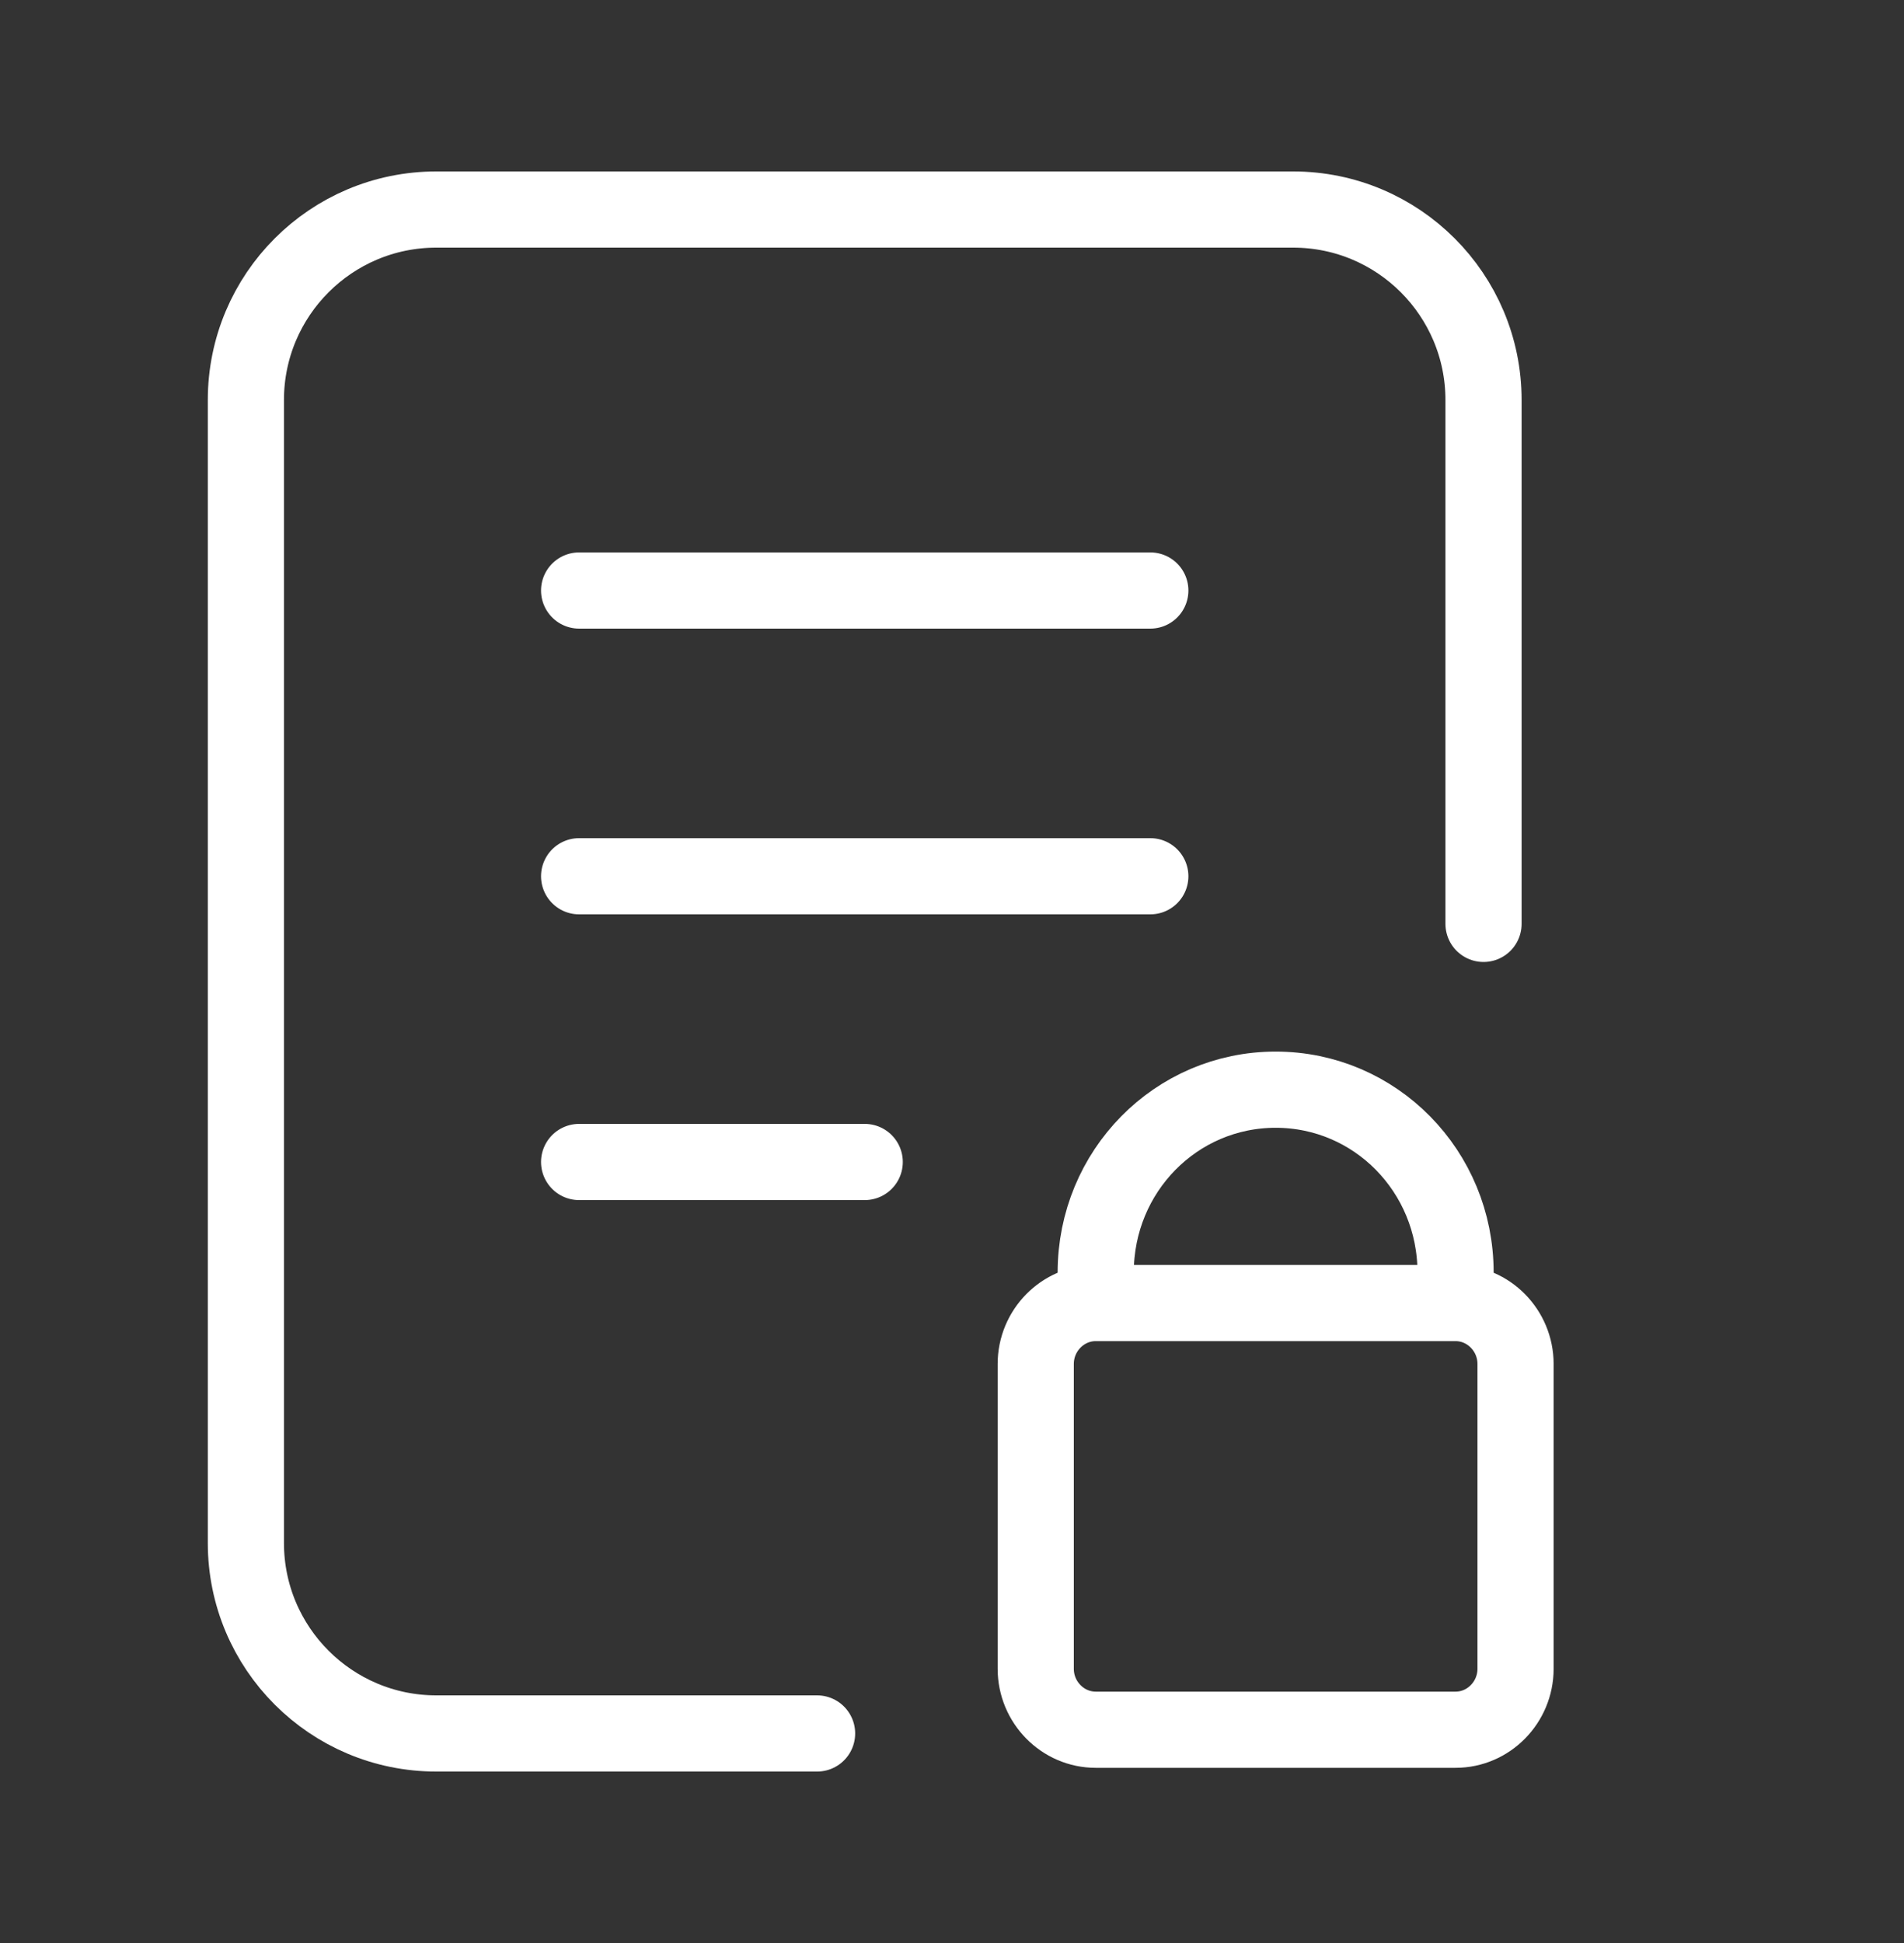
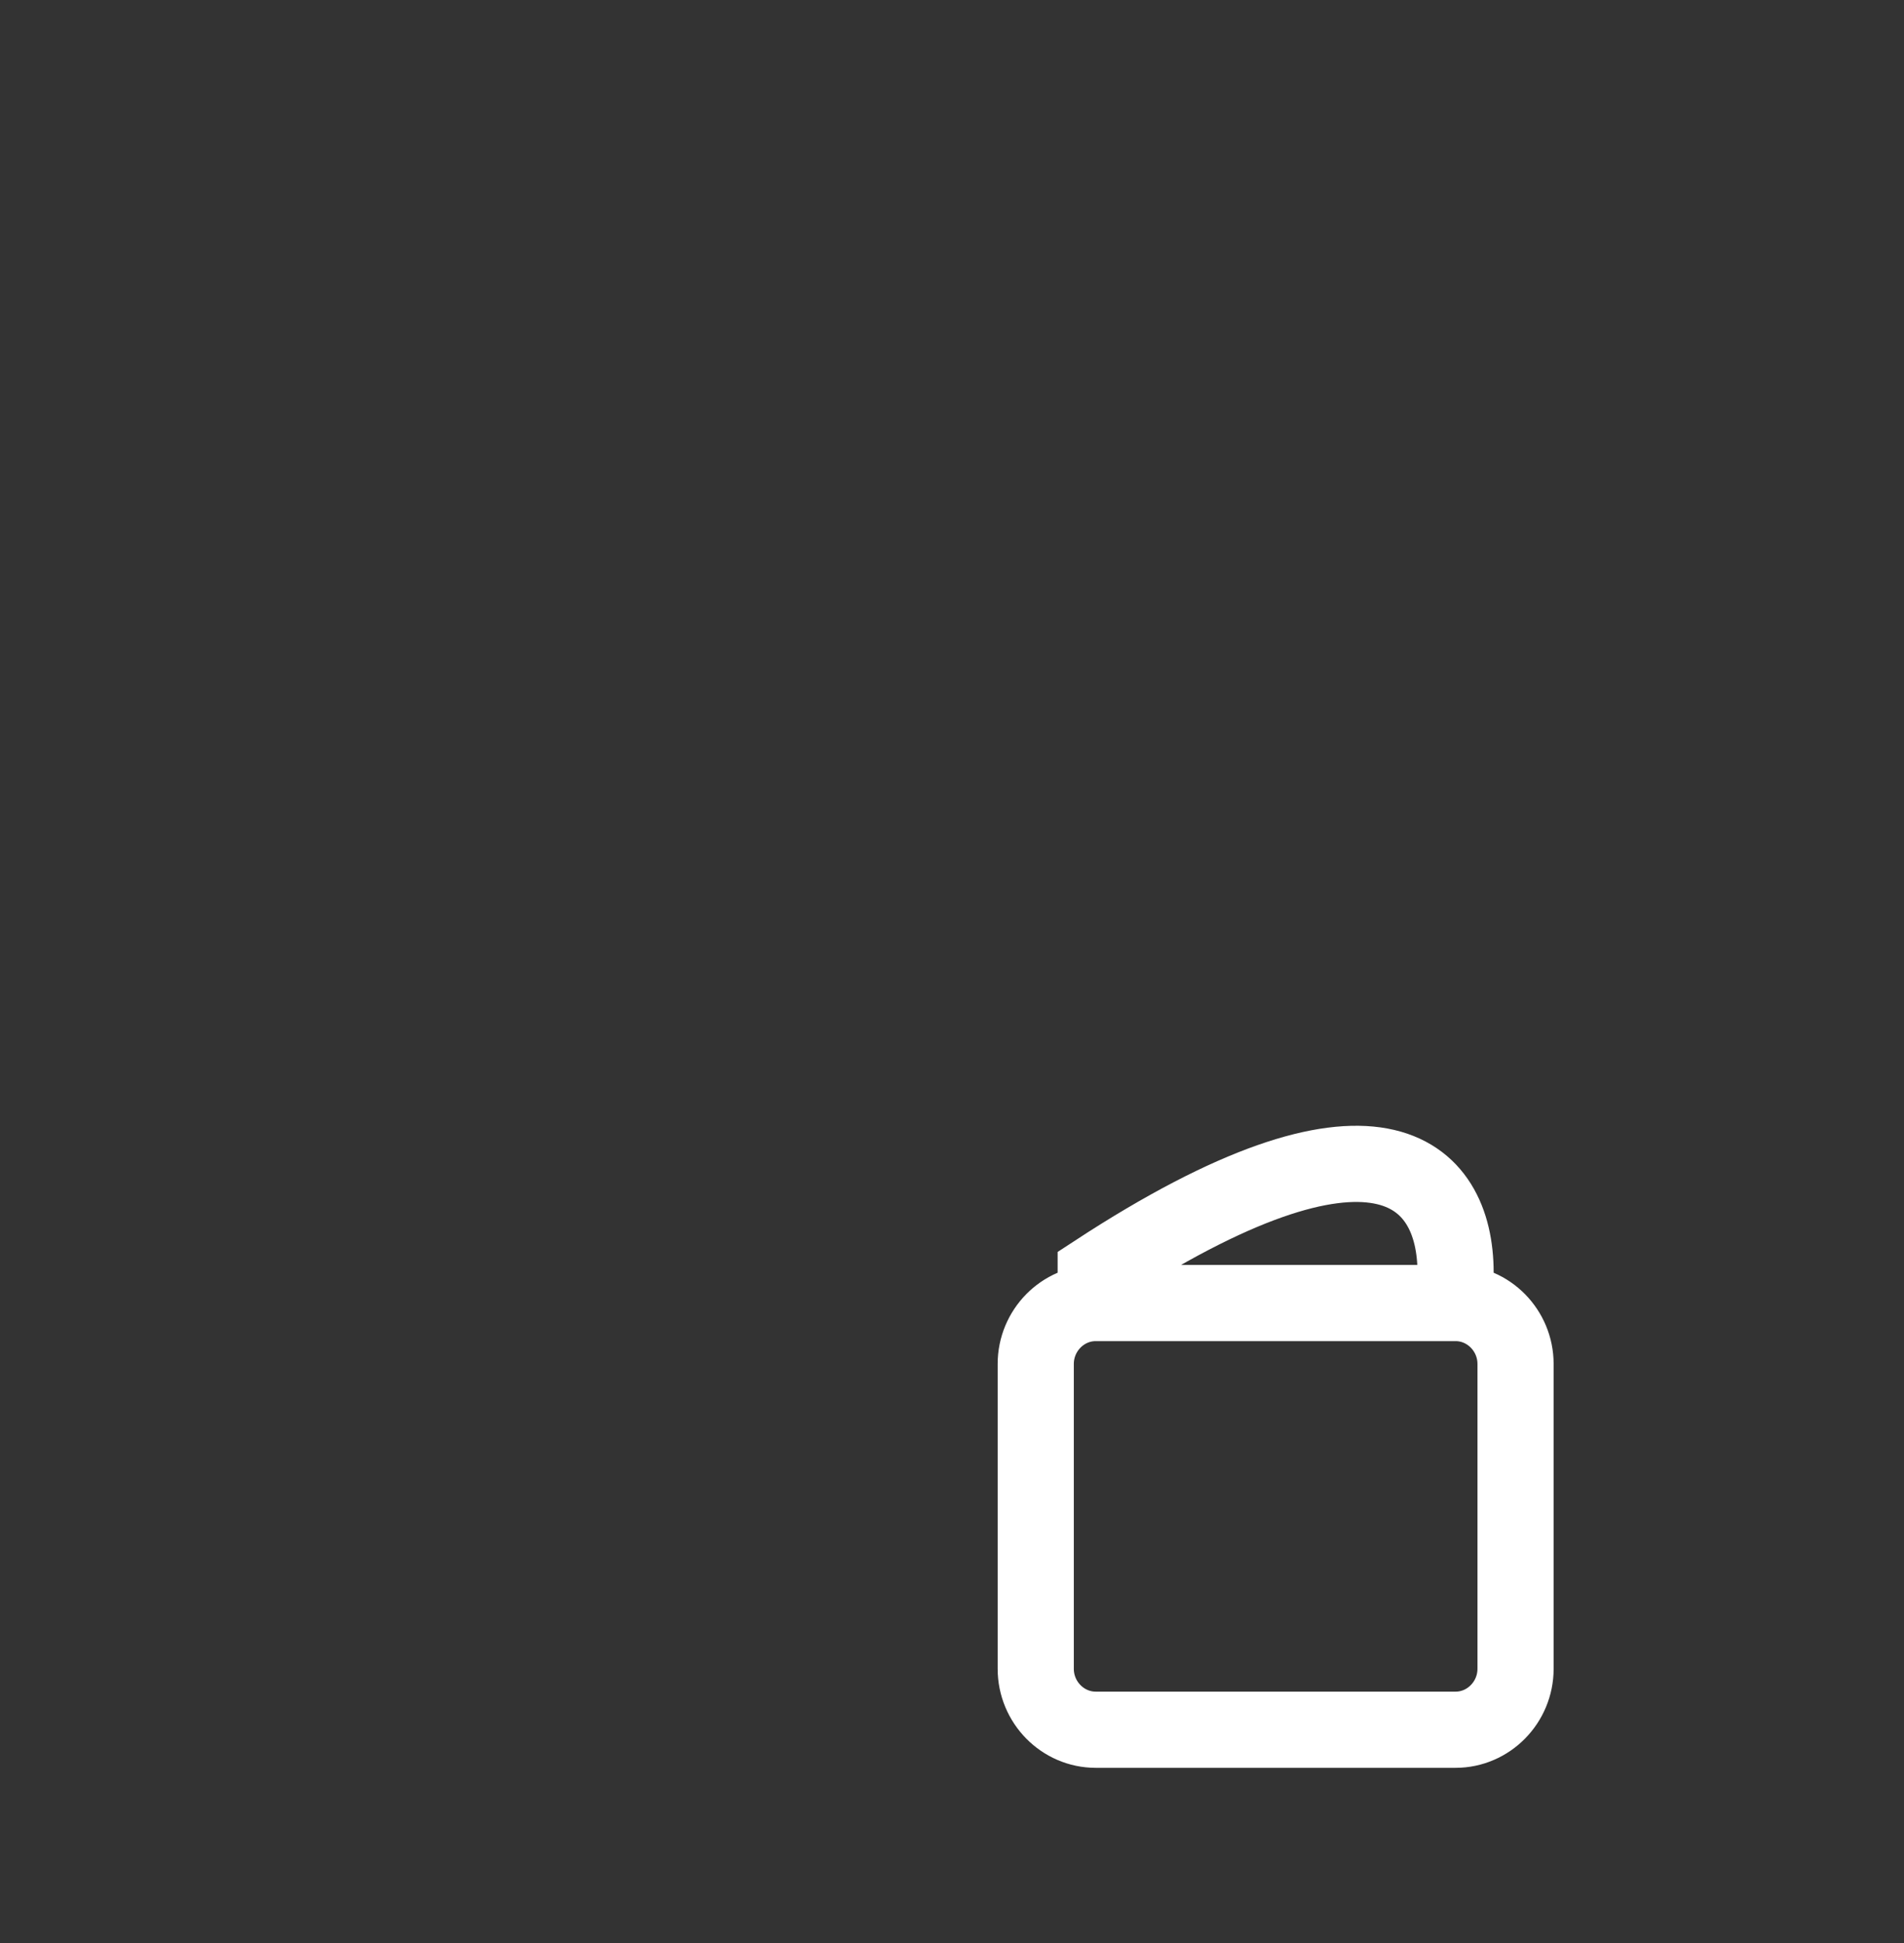
<svg xmlns="http://www.w3.org/2000/svg" width="50" height="51" viewBox="0 0 50 51" fill="none">
  <rect x="0" y="0" width="50" height="51" fill="#333333" stroke="none" />
-   <path d="M21.457 45.5H11.457C8.696 45.5 6.457 43.261 6.457 40.5L6.457 10.5C6.457 7.739 8.696 5.5 11.457 5.5H33.958C36.719 5.5 38.958 7.739 38.958 10.5V24.25M15.208 15.5H30.208M15.208 23H30.208M15.208 30.5H22.708" stroke="white" stroke-width="2" stroke-linecap="round" stroke-linejoin="round" />
-   <path d="M28.774 34.202V33.402C28.774 30.742 30.882 28.602 33.499 28.602C36.117 28.602 38.224 30.742 38.224 33.402V34.202M28.774 34.202C27.908 34.202 27.199 34.922 27.199 35.802V43.802C27.199 44.682 27.908 45.402 28.774 45.402H38.224C39.09 45.402 39.799 44.682 39.799 43.802V35.802C39.799 34.922 39.09 34.202 38.224 34.202M28.774 34.202H38.224" stroke="white" stroke-width="2" stroke-linecap="round" />
+   <path d="M28.774 34.202V33.402C36.117 28.602 38.224 30.742 38.224 33.402V34.202M28.774 34.202C27.908 34.202 27.199 34.922 27.199 35.802V43.802C27.199 44.682 27.908 45.402 28.774 45.402H38.224C39.09 45.402 39.799 44.682 39.799 43.802V35.802C39.799 34.922 39.09 34.202 38.224 34.202M28.774 34.202H38.224" stroke="white" stroke-width="2" stroke-linecap="round" />
</svg>